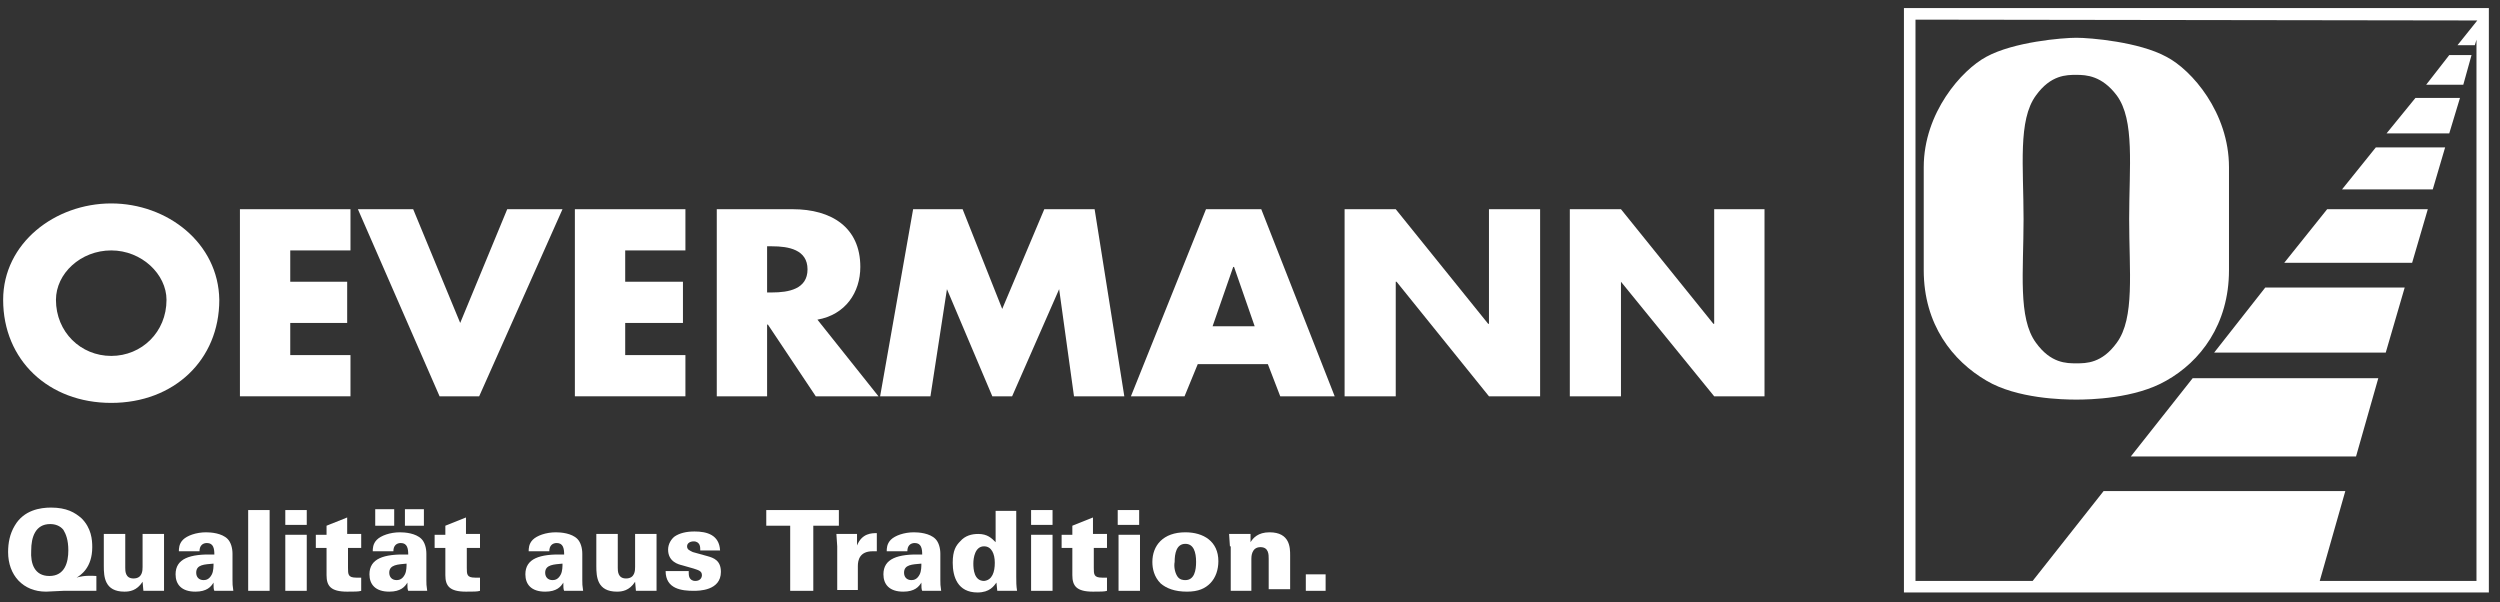
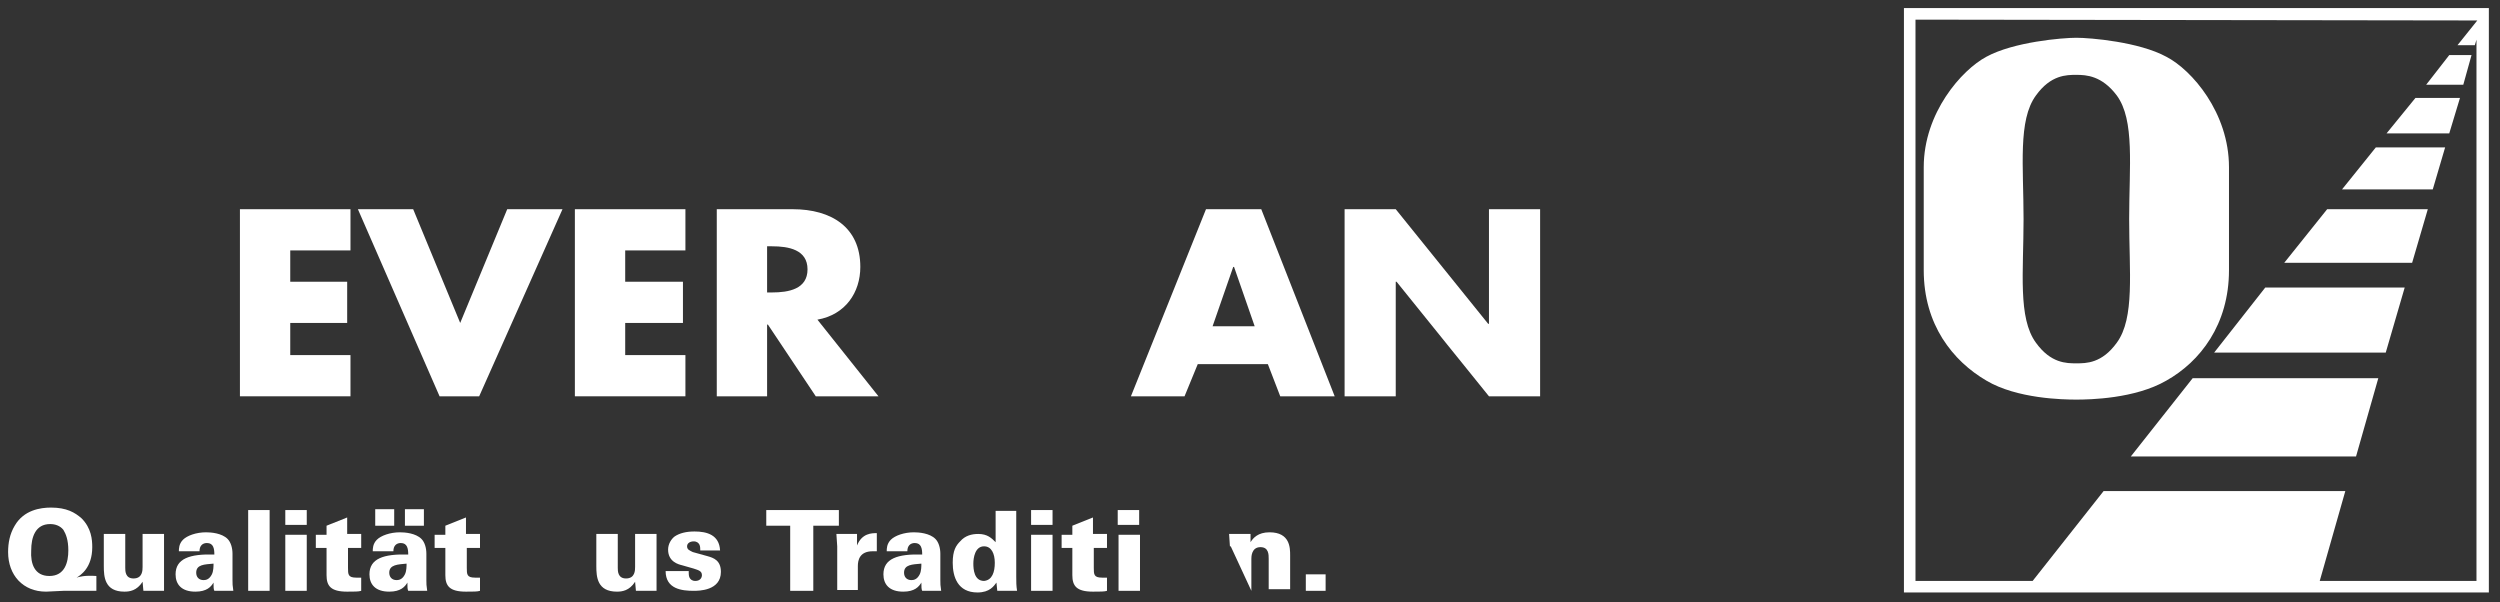
<svg xmlns="http://www.w3.org/2000/svg" width="100%" height="100%" viewBox="0 0 303 73" version="1.1" xml:space="preserve" style="fill-rule:evenodd;clip-rule:evenodd;stroke-linejoin:round;stroke-miterlimit:2;">
  <rect x="0" y="0" width="303" height="73" fill="#333333" stroke="none" />
  <g id="ArtBoard1" transform="matrix(0.783,0,0,0.503,-67.333,-176.207)">
    <rect x="86" y="350" width="387" height="145" style="fill:none;" />
    <g transform="matrix(1.277,0,0,1.986,-77.485,-442.534)">
      <g>
        <path d="M139.7,470.9L135.7,470.9C135.4,470.9 133.9,471 133.6,471C130.8,471 129,469 129,466.2C129,465.1 129.2,464 129.8,463C130.9,461.1 132.9,460.8 134.2,460.8C136.1,460.8 137.1,461.4 137.9,462.1C139.1,463.3 139.2,464.7 139.2,465.6C139.2,468.1 137.8,469 137.3,469.3C137.6,469.2 138.3,469 139.7,469.1L139.7,470.9ZM134,469.1C135.9,469.1 136.3,467.4 136.3,466C136.3,464.7 136,464 135.7,463.5C135.3,463 134.7,462.8 134.1,462.8C132.3,462.8 131.8,464.4 131.8,466C131.7,467.6 132.2,469.1 134,469.1Z" style="fill:white;fill-rule:nonzero;" />
        <path d="M143.2,464L143.2,468.1C143.2,468.5 143.2,469.4 144.2,469.4C145.3,469.4 145.3,468.4 145.3,468L145.3,464L147.9,464L147.9,470.9L145.4,470.9L145.3,469.8C144.6,470.9 143.7,471 143.1,471C140.7,471 140.6,469.2 140.6,467.9L140.6,464L143.2,464Z" style="fill:white;fill-rule:nonzero;" />
        <path d="M154,470.9C153.9,470.7 153.9,470.4 153.9,469.9C153.6,470.4 153.1,471 151.7,471C150,471 149.3,470.1 149.3,468.9C149.3,467 151,466.4 154,466.5C154,465.8 153.9,465.1 153.1,465.1C152.6,465.1 152.2,465.4 152.2,466.1L149.7,466.1C149.7,465.8 149.7,465.2 150.2,464.7C150.7,464.2 151.8,463.8 153,463.8C153.6,463.8 154.9,463.9 155.6,464.6C156,465 156.2,465.7 156.2,466.4L156.2,469.6C156.2,470.1 156.2,470.2 156.3,470.9L154,470.9ZM151.8,468.7C151.8,469.2 152.1,469.6 152.7,469.6C153,469.6 153.4,469.5 153.7,468.9C153.9,468.5 153.9,467.9 153.9,467.6C152.8,467.7 151.8,467.7 151.8,468.7Z" style="fill:white;fill-rule:nonzero;" />
        <rect x="158.1" y="461.1" width="2.6" height="9.8" style="fill:white;fill-rule:nonzero;" />
        <path d="M162.6,461.1L165.2,461.1L165.2,462.9L162.6,462.9L162.6,461.1ZM162.6,464.1L165.2,464.1L165.2,470.9L162.6,470.9L162.6,464.1Z" style="fill:white;fill-rule:nonzero;" />
        <path d="M171.8,464L171.8,465.7L170.2,465.7L170.2,468.1C170.2,468.9 170.2,469.3 171.2,469.3L171.8,469.3L171.8,470.9C171.5,471 171,471 170.1,471C168.1,471 167.6,470.3 167.6,469L167.6,465.7L166.3,465.7L166.3,464.1L167.6,464.1L167.6,463L170.1,462L170.1,464L171.8,464Z" style="fill:white;fill-rule:nonzero;" />
        <path d="M177.5,470.9C177.4,470.7 177.4,470.4 177.4,469.9C177.1,470.4 176.6,471 175.2,471C173.5,471 172.8,470.1 172.8,468.9C172.8,467 174.5,466.4 177.5,466.5C177.5,465.8 177.4,465.1 176.6,465.1C176.1,465.1 175.7,465.4 175.7,466.1L173.2,466.1C173.2,465.8 173.2,465.2 173.7,464.7C174.2,464.2 175.3,463.8 176.5,463.8C177.1,463.8 178.4,463.9 179.1,464.6C179.5,465 179.7,465.7 179.7,466.4L179.7,469.6C179.7,470.1 179.7,470.2 179.8,470.9L177.5,470.9ZM173.5,461L175.8,461L175.8,463L173.5,463L173.5,461ZM175.2,468.7C175.2,469.2 175.5,469.6 176.1,469.6C176.4,469.6 176.8,469.5 177.1,468.9C177.3,468.5 177.3,467.9 177.3,467.6C176.3,467.7 175.2,467.7 175.2,468.7ZM177.1,461L179.4,461L179.4,463L177.1,463L177.1,461Z" style="fill:white;fill-rule:nonzero;" />
        <path d="M186.2,464L186.2,465.7L184.6,465.7L184.6,468.1C184.6,468.9 184.6,469.3 185.6,469.3L186.2,469.3L186.2,470.9C185.9,471 185.4,471 184.5,471C182.5,471 182,470.3 182,469L182,465.7L180.7,465.7L180.7,464.1L182,464.1L182,463L184.5,462L184.5,464L186.2,464Z" style="fill:white;fill-rule:nonzero;" />
-         <path d="M196.4,470.9C196.3,470.7 196.3,470.4 196.3,469.9C196,470.4 195.5,471 194.1,471C192.4,471 191.7,470.1 191.7,468.9C191.7,467 193.4,466.4 196.4,466.5C196.4,465.8 196.3,465.1 195.5,465.1C195,465.1 194.6,465.4 194.6,466.1L192.1,466.1C192.1,465.8 192.1,465.2 192.6,464.7C193.1,464.2 194.2,463.8 195.4,463.8C196,463.8 197.3,463.9 198,464.6C198.4,465 198.6,465.7 198.6,466.4L198.6,469.6C198.6,470.1 198.6,470.2 198.7,470.9L196.4,470.9ZM194.1,468.7C194.1,469.2 194.4,469.6 195,469.6C195.3,469.6 195.7,469.5 196,468.9C196.2,468.5 196.2,467.9 196.2,467.6C195.2,467.7 194.1,467.7 194.1,468.7Z" style="fill:white;fill-rule:nonzero;" />
        <path d="M202.9,464L202.9,468.1C202.9,468.5 202.9,469.4 203.9,469.4C205,469.4 205,468.4 205,468L205,464L207.6,464L207.6,470.9L205.1,470.9L205,469.8C204.3,470.9 203.4,471 202.8,471C200.4,471 200.3,469.2 200.3,467.9L200.3,464L202.9,464Z" style="fill:white;fill-rule:nonzero;" />
        <path d="M211.5,468.7C211.5,468.8 211.5,469.1 211.6,469.3C211.7,469.5 211.9,469.7 212.3,469.7C212.9,469.7 213.1,469.3 213.1,469C213.1,468.5 212.7,468.4 212.1,468.2L210.7,467.8C210.3,467.7 209,467.4 209,465.9C209,465.2 209.4,464.6 209.8,464.3C210.4,463.9 211.2,463.7 212.2,463.7C213.7,463.7 215.2,464.1 215.3,466L212.9,466C212.9,465.8 212.9,465.5 212.8,465.3C212.7,465.1 212.5,464.9 212.1,464.9C211.7,464.9 211.3,465.1 211.3,465.5C211.3,465.9 211.6,466 212,466.2L213.8,466.7C214.5,466.9 215.4,467.2 215.4,468.6C215.4,470.9 212.7,470.9 212.1,470.9C210.7,470.9 208.7,470.7 208.7,468.5L211.5,468.5L211.5,468.7Z" style="fill:white;fill-rule:nonzero;" />
        <path d="M223.9,463L220.9,463L220.9,461.1L229.7,461.1L229.7,463L226.6,463L226.6,470.9L223.8,470.9L223.8,463L223.9,463Z" style="fill:white;fill-rule:nonzero;" />
      </g>
      <g>
        <path d="M229.5,465.5L229.4,464L231.9,464L231.9,465.4C232.5,463.9 233.7,463.9 234.3,463.9L234.3,466.1L233.8,466.1C232.2,466.1 232,467.2 232,467.9L232,470.8L229.5,470.8L229.5,465.5Z" style="fill:white;fill-rule:nonzero;" />
        <path d="M239.8,470.9C239.7,470.7 239.7,470.4 239.7,469.9C239.4,470.4 238.9,471 237.5,471C235.8,471 235.1,470.1 235.1,468.9C235.1,467 236.8,466.4 239.8,466.5C239.8,465.8 239.7,465.1 238.9,465.1C238.4,465.1 238,465.4 238,466.1L235.5,466.1C235.5,465.8 235.5,465.2 236,464.7C236.5,464.2 237.6,463.8 238.8,463.8C239.4,463.8 240.7,463.9 241.4,464.6C241.8,465 242,465.7 242,466.4L242,469.6C242,470.1 242,470.2 242.1,470.9L239.8,470.9ZM237.6,468.7C237.6,469.2 237.9,469.6 238.5,469.6C238.8,469.6 239.2,469.5 239.5,468.9C239.7,468.5 239.7,467.9 239.7,467.6C238.6,467.7 237.6,467.7 237.6,468.7Z" style="fill:white;fill-rule:nonzero;" />
        <path d="M251.2,461.1L251.2,469.2C251.2,469.8 251.2,470.3 251.3,470.9L248.9,470.9L248.8,469.9C248.5,470.3 248,471.1 246.5,471.1C244.1,471.1 243.5,469.2 243.5,467.5C243.5,466 243.9,465.4 244.4,464.9C245,464.2 245.8,464 246.6,464C247.7,464 248.2,464.5 248.7,465L248.7,461.2L251.2,461.2L251.2,461.1ZM248.6,467.5C248.6,466.4 248.2,465.5 247.3,465.5C246.2,465.5 246,466.9 246,467.6C246,468.3 246.1,469.7 247.3,469.7C248.3,469.6 248.6,468.6 248.6,467.5Z" style="fill:white;fill-rule:nonzero;" />
        <path d="M253,461.1L255.6,461.1L255.6,462.9L253,462.9L253,461.1ZM253,464.1L255.6,464.1L255.6,470.9L253,470.9L253,464.1Z" style="fill:white;fill-rule:nonzero;" />
        <path d="M262.2,464L262.2,465.7L260.6,465.7L260.6,468.1C260.6,468.9 260.6,469.3 261.6,469.3L262.2,469.3L262.2,470.9C261.9,471 261.4,471 260.5,471C258.5,471 258,470.3 258,469L258,465.7L256.7,465.7L256.7,464.1L258,464.1L258,463L260.5,462L260.5,464L262.2,464Z" style="fill:white;fill-rule:nonzero;" />
        <path d="M263.5,461.1L266.1,461.1L266.1,462.9L263.5,462.9L263.5,461.1ZM263.6,464.1L266.2,464.1L266.2,470.9L263.6,470.9L263.6,464.1Z" style="fill:white;fill-rule:nonzero;" />
-         <path d="M271.7,463.8C273.9,463.8 275.7,464.9 275.7,467.3C275.7,468.3 275.4,469.3 274.7,470C274.1,470.6 273.3,471 271.9,471C270.4,471 269.4,470.6 268.7,470C267.9,469.2 267.7,468.2 267.7,467.4C267.7,465.4 269,463.8 271.7,463.8ZM270.7,469.1C271,469.6 271.5,469.6 271.7,469.6C272.8,469.6 273,468.4 273,467.4C273,466.2 272.7,465.2 271.7,465.2C270.6,465.2 270.4,466.4 270.4,467.4C270.3,467.9 270.4,468.6 270.7,469.1Z" style="fill:white;fill-rule:nonzero;" />
-         <path d="M277.1,465.5L277,464L279.6,464L279.6,465C279.9,464.5 280.5,463.8 281.9,463.8C284.4,463.8 284.4,465.7 284.4,466.6L284.4,470.7L281.8,470.7L281.8,467C281.8,466.5 281.8,465.6 280.8,465.6C279.7,465.6 279.7,466.8 279.7,467L279.7,470.9L277.2,470.9L277.2,465.5L277.1,465.5Z" style="fill:white;fill-rule:nonzero;" />
+         <path d="M277.1,465.5L277,464L279.6,464L279.6,465C279.9,464.5 280.5,463.8 281.9,463.8C284.4,463.8 284.4,465.7 284.4,466.6L284.4,470.7L281.8,470.7L281.8,467C281.8,466.5 281.8,465.6 280.8,465.6C279.7,465.6 279.7,466.8 279.7,467L279.7,470.9L277.2,465.5L277.1,465.5Z" style="fill:white;fill-rule:nonzero;" />
        <rect x="286.3" y="468.9" width="2.4" height="2" style="fill:white;fill-rule:nonzero;" />
      </g>
      <rect x="358.8" y="400.2" width="70.9" height="70.9" style="fill:none;fill-rule:nonzero;" />
      <path d="M358.8,400.2L429.7,400.2L429.7,471.1L358.8,471.1L358.8,400.2ZM428.3,403.7L428,404.7L425.9,404.7L428.3,401.7L360.2,401.6L360.2,469.7L374.4,469.7L383,458.8L412.3,458.8L409.2,469.7L428.2,469.7L428.2,403.7L428.3,403.7ZM424.9,405.9L427.6,405.9L426.6,409.5L422.1,409.5L424.9,405.9ZM413.6,454.6L386.3,454.6L393.8,445.1L416.3,445.1L413.6,454.6ZM417.2,442L396.4,442L402.6,434.1L419.5,434.1L417.2,442ZM410.1,424.6L422.3,424.6L420.4,431.1L404.9,431.1L410.1,424.6ZM422.9,422.2L411.9,422.2L416,417.1L424.4,417.1L422.9,422.2ZM424.9,415.4L417.3,415.4L420.8,411.1L426.2,411.1L424.9,415.4ZM379.7,403.8C381.4,403.8 387.3,404.3 390.6,406.1C393.7,407.7 398.2,412.9 398.2,419.5L398.2,432C398.2,438.6 394.7,443.1 390.6,445.4C386.8,447.6 381.3,447.7 379.7,447.7C378.1,447.7 372.5,447.6 368.8,445.4C364.7,443 361.2,438.6 361.2,432L361.2,419.5C361.2,412.9 365.8,407.7 368.8,406.1C372.1,404.3 378,403.8 379.7,403.8ZM379.7,408.3C378.5,408.3 376.6,408.3 374.8,410.8C372.6,413.8 373.3,419.4 373.3,425.8C373.3,432.2 372.6,437.8 374.8,440.8C376.6,443.3 378.5,443.3 379.7,443.3C380.9,443.3 382.8,443.3 384.6,440.8C386.8,437.8 386.1,432.2 386.1,425.8C386.1,419.4 386.8,413.8 384.6,410.8C382.8,408.4 380.9,408.3 379.7,408.3Z" style="fill:white;fill-rule:nonzero;" />
-       <path d="M141.5,423.9C134.7,423.9 128.4,428.7 128.4,435.6C128.4,442.9 133.9,448.1 141.5,448.1C149.1,448.1 154.6,442.9 154.6,435.6C154.5,428.7 148.3,423.9 141.5,423.9ZM141.5,429.6C145.2,429.6 148.2,432.5 148.2,435.6C148.2,439.5 145.2,442.4 141.5,442.4C137.8,442.4 134.8,439.5 134.8,435.6C134.8,432.4 137.8,429.6 141.5,429.6Z" style="fill:white;" />
      <path d="M170.5,429.6L170.5,424.6L157.1,424.6L157.1,447.3L170.5,447.3L170.5,442.3L163.2,442.3L163.2,438.4L170.1,438.4L170.1,433.4L163.2,433.4L163.2,429.6L170.5,429.6Z" style="fill:white;fill-rule:nonzero;" />
      <path d="M178.1,424.6L171.4,424.6L181.3,447.3L186.1,447.3L196.2,424.6L189.5,424.6L183.8,438.4L178.1,424.6Z" style="fill:white;fill-rule:nonzero;" />
      <path d="M211.1,429.6L211.1,424.6L197.7,424.6L197.7,447.3L211.1,447.3L211.1,442.3L203.8,442.3L203.8,438.4L210.8,438.4L210.8,433.4L203.8,433.4L203.8,429.6L211.1,429.6Z" style="fill:white;fill-rule:nonzero;" />
      <path d="M227.1,438C230.5,437.4 232.3,434.7 232.3,431.6C232.3,426.8 228.8,424.6 224.1,424.6L214.9,424.6L214.9,447.3L221,447.3L221,438.6L221.1,438.6L226.9,447.3L234.5,447.3L227.1,438ZM221,429.1L221.6,429.1C223.6,429.1 225.9,429.5 225.9,431.9C225.9,434.3 223.6,434.7 221.6,434.7L221,434.7L221,429.1Z" style="fill:white;" />
-       <path d="M234.7,447.3L240.8,447.3L242.8,434.3L248.3,447.3L250.7,447.3L256.4,434.3L258.2,447.3L264.3,447.3L260.7,424.6L254.6,424.6L249.5,436.7L244.7,424.6L238.7,424.6L234.7,447.3Z" style="fill:white;fill-rule:nonzero;" />
      <path d="M281.7,443.4L283.2,447.3L289.8,447.3L280.9,424.6L274.2,424.6L265.1,447.3L271.6,447.3L273.2,443.4L281.7,443.4ZM280.1,438.8L275,438.8L277.5,431.6L277.6,431.6L280.1,438.8Z" style="fill:white;" />
      <path d="M291,447.3L297.2,447.3L297.2,433.4L297.3,433.4L308.5,447.3L314.7,447.3L314.7,424.6L308.5,424.6L308.5,438.5L308.4,438.5L297.2,424.6L291,424.6L291,447.3Z" style="fill:white;fill-rule:nonzero;" />
-       <path d="M318.3,447.3L324.5,447.3L324.5,433.4L335.8,447.3L341.9,447.3L341.9,424.6L335.8,424.6L335.8,438.5L335.7,438.5L324.5,424.6L318.3,424.6L318.3,447.3Z" style="fill:white;fill-rule:nonzero;" />
    </g>
  </g>
</svg>